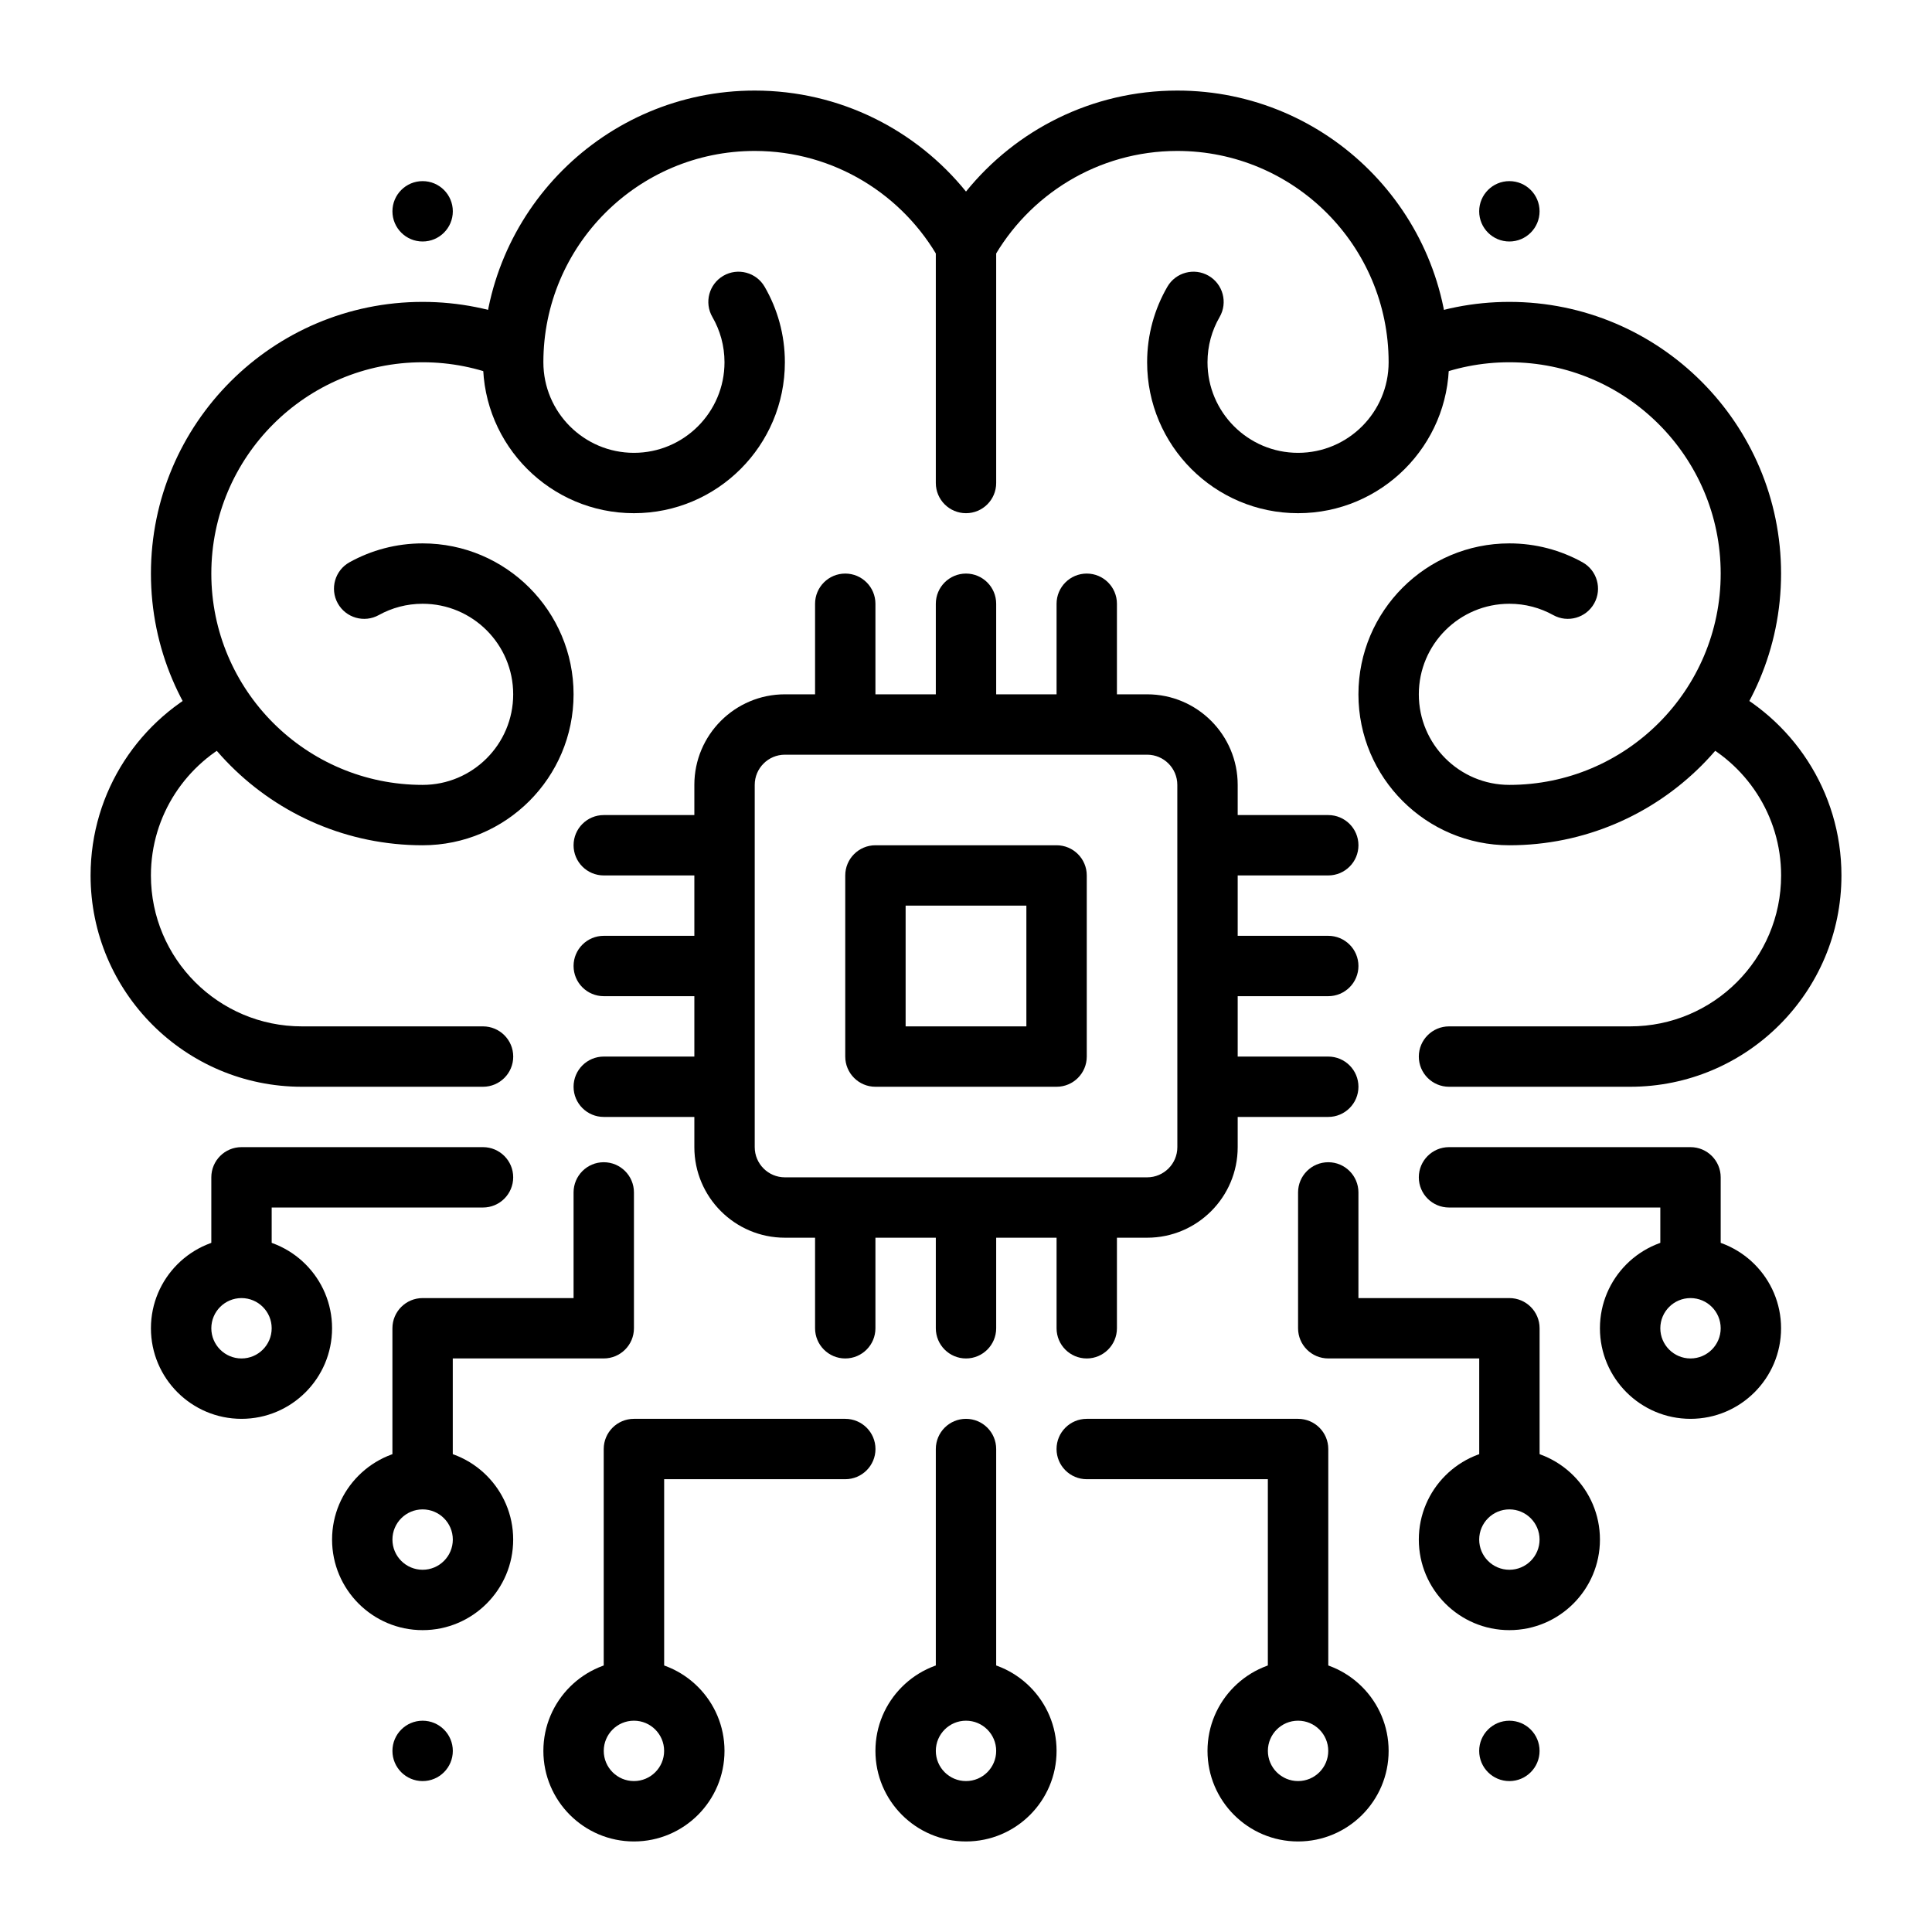
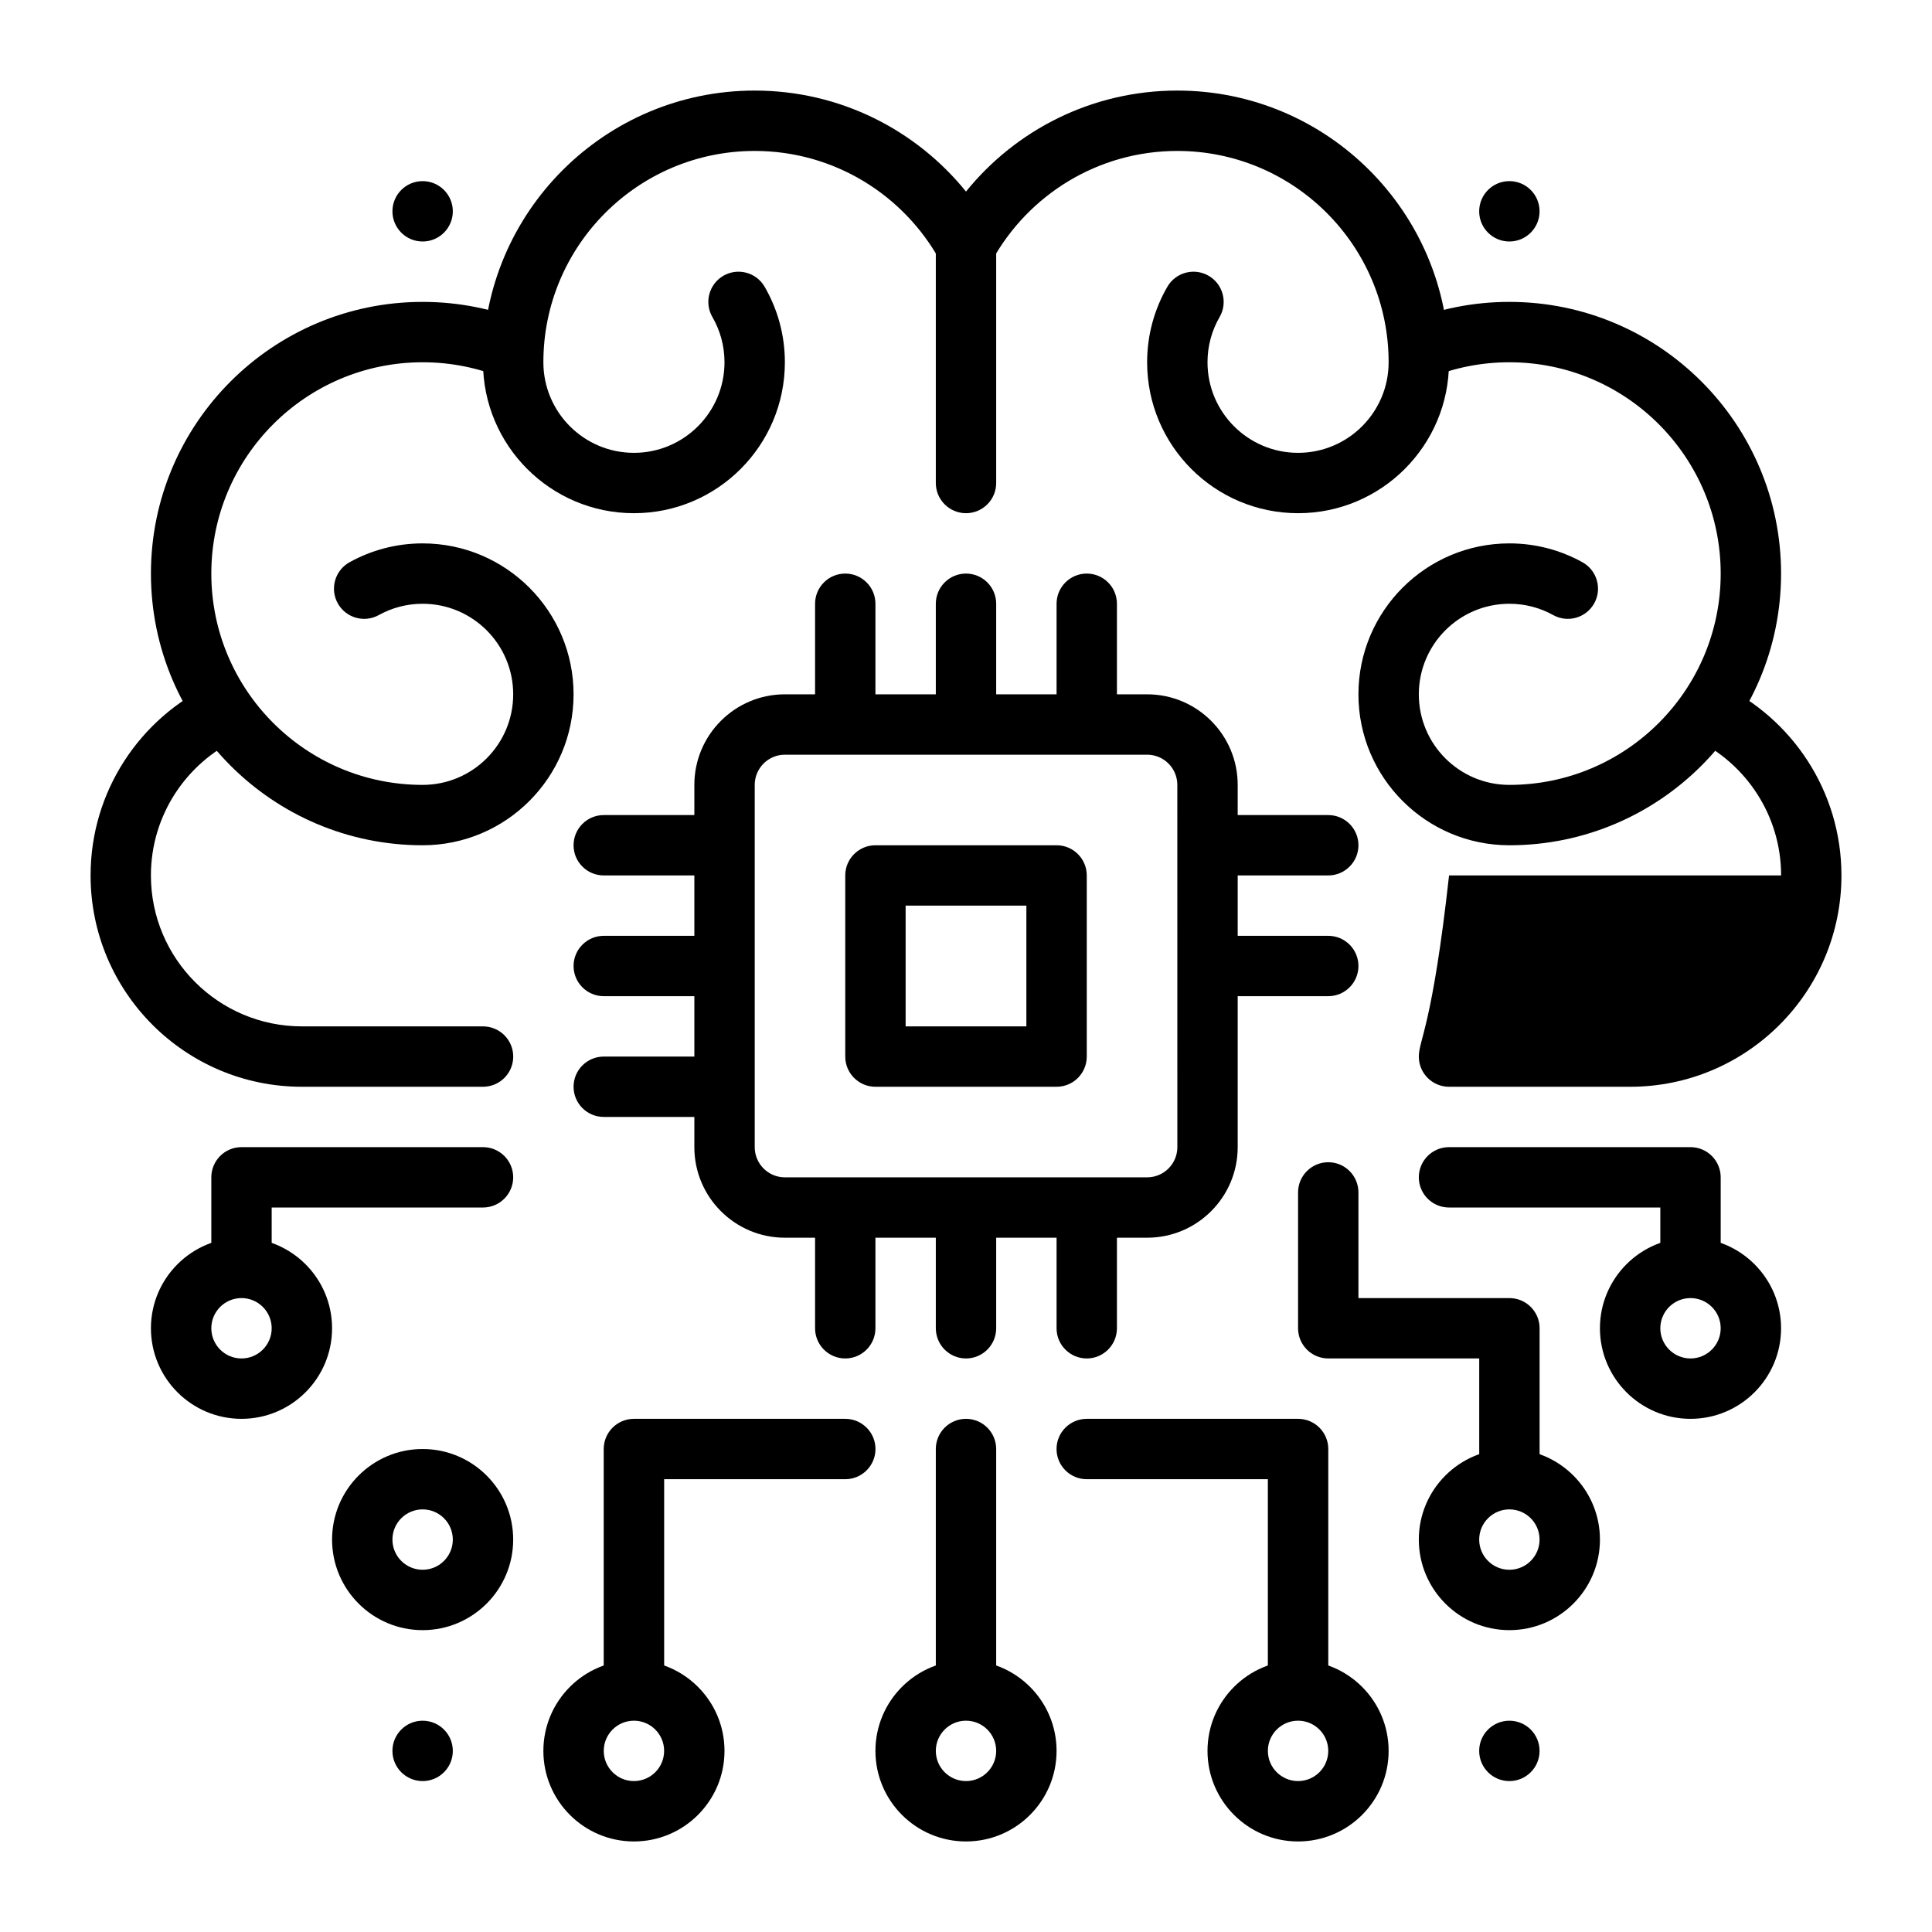
<svg xmlns="http://www.w3.org/2000/svg" width="132" height="132" viewBox="0 0 132 132" fill="none">
  <path fill-rule="evenodd" clip-rule="evenodd" d="M79.758 19.592C78.879 21.11 78.375 22.872 78.375 24.751C78.375 30.443 82.996 35.063 88.688 35.063C94.379 35.063 99 30.443 99 24.751C99 14.506 90.683 6.188 80.438 6.188C74.609 6.188 69.404 8.88 66 13.088C62.596 8.88 57.391 6.188 51.563 6.188C41.318 6.188 33 14.506 33 24.751C33 30.443 37.621 35.063 43.312 35.063C49.004 35.063 53.625 30.443 53.625 24.751C53.625 22.872 53.121 21.11 52.242 19.592C51.672 18.607 50.409 18.271 49.424 18.841C48.439 19.411 48.102 20.674 48.673 21.66C49.199 22.569 49.5 23.625 49.5 24.751C49.5 28.166 46.727 30.939 43.312 30.939C39.898 30.939 37.125 28.166 37.125 24.751C37.125 16.782 43.594 10.313 51.563 10.313C56.996 10.313 61.732 13.322 64.197 17.763C64.561 18.418 65.251 18.824 66 18.824C66.749 18.824 67.44 18.418 67.803 17.763C70.268 13.322 75.004 10.313 80.438 10.313C88.406 10.313 94.875 16.782 94.875 24.751C94.875 28.166 92.103 30.939 88.688 30.939C85.273 30.939 82.5 28.166 82.5 24.751C82.5 23.625 82.801 22.569 83.328 21.66C83.898 20.674 83.561 19.411 82.576 18.841C81.591 18.271 80.328 18.607 79.758 19.592Z" fill="black" />
  <path fill-rule="evenodd" clip-rule="evenodd" d="M35.885 21.998C33.722 21.114 31.355 20.626 28.875 20.626C18.63 20.626 10.312 28.943 10.312 39.188C10.312 49.434 18.63 57.751 28.875 57.751C34.566 57.751 39.188 53.13 39.188 47.438C39.188 41.747 34.566 37.126 28.875 37.126C27.063 37.126 25.36 37.595 23.88 38.416C22.884 38.969 22.525 40.225 23.077 41.22C23.629 42.216 24.886 42.576 25.881 42.023C26.769 41.531 27.79 41.251 28.875 41.251C32.29 41.251 35.063 44.023 35.063 47.438C35.063 50.854 32.29 53.626 28.875 53.626C20.907 53.626 14.438 47.157 14.438 39.188C14.438 31.22 20.907 24.751 28.875 24.751C30.803 24.751 32.643 25.129 34.325 25.817C35.379 26.247 36.939 22.428 35.885 21.998Z" fill="black" />
  <path fill-rule="evenodd" clip-rule="evenodd" d="M97.675 25.817C99.357 25.129 101.197 24.751 103.125 24.751C111.093 24.751 117.563 31.22 117.563 39.188C117.563 47.157 111.093 53.626 103.125 53.626C99.71 53.626 96.938 50.854 96.938 47.438C96.938 44.023 99.71 41.251 103.125 41.251C104.211 41.251 105.232 41.531 106.119 42.023C107.114 42.576 108.371 42.216 108.923 41.22C109.475 40.225 109.116 38.969 108.12 38.416C106.64 37.595 104.937 37.126 103.125 37.126C97.433 37.126 92.812 41.747 92.812 47.438C92.812 53.13 97.433 57.751 103.125 57.751C113.37 57.751 121.688 49.434 121.688 39.188C121.688 28.943 113.37 20.626 103.125 20.626C100.645 20.626 98.278 21.114 96.115 21.998C95.061 22.428 96.621 26.247 97.675 25.817Z" fill="black" />
  <path fill-rule="evenodd" clip-rule="evenodd" d="M43.312 113.438C39.898 113.438 37.125 116.211 37.125 119.626C37.125 123.041 39.898 125.814 43.312 125.814C46.727 125.814 49.5 123.041 49.5 119.626C49.5 116.211 46.727 113.438 43.312 113.438ZM43.312 117.563C44.451 117.563 45.375 118.488 45.375 119.626C45.375 120.764 44.451 121.688 43.312 121.688C42.174 121.688 41.25 120.764 41.25 119.626C41.25 118.488 42.174 117.563 43.312 117.563Z" fill="black" />
  <path fill-rule="evenodd" clip-rule="evenodd" d="M28.875 99.001C25.46 99.001 22.688 101.774 22.688 105.188C22.688 108.603 25.46 111.376 28.875 111.376C32.29 111.376 35.062 108.603 35.062 105.188C35.062 101.774 32.29 99.001 28.875 99.001ZM28.875 103.126C30.013 103.126 30.938 104.05 30.938 105.188C30.938 106.327 30.013 107.251 28.875 107.251C27.737 107.251 26.812 106.327 26.812 105.188C26.812 104.05 27.737 103.126 28.875 103.126Z" fill="black" />
  <path fill-rule="evenodd" clip-rule="evenodd" d="M16.5 84.564C13.085 84.564 10.312 87.336 10.312 90.751C10.312 94.166 13.085 96.939 16.5 96.939C19.915 96.939 22.688 94.166 22.688 90.751C22.688 87.336 19.915 84.564 16.5 84.564ZM16.5 88.689C17.638 88.689 18.562 89.613 18.562 90.751C18.562 91.889 17.638 92.814 16.5 92.814C15.362 92.814 14.438 91.889 14.438 90.751C14.438 89.613 15.362 88.689 16.5 88.689Z" fill="black" />
  <path fill-rule="evenodd" clip-rule="evenodd" d="M88.688 113.438C85.272 113.438 82.5 116.211 82.5 119.626C82.5 123.041 85.272 125.814 88.688 125.814C92.103 125.814 94.875 123.041 94.875 119.626C94.875 116.211 92.103 113.438 88.688 113.438ZM88.688 117.563C89.826 117.563 90.75 118.488 90.75 119.626C90.75 120.764 89.826 121.688 88.688 121.688C87.549 121.688 86.625 120.764 86.625 119.626C86.625 118.488 87.549 117.563 88.688 117.563Z" fill="black" />
  <path fill-rule="evenodd" clip-rule="evenodd" d="M103.125 99.001C99.71 99.001 96.938 101.774 96.938 105.188C96.938 108.603 99.71 111.376 103.125 111.376C106.54 111.376 109.313 108.603 109.313 105.188C109.313 101.774 106.54 99.001 103.125 99.001ZM103.125 103.126C104.263 103.126 105.188 104.05 105.188 105.188C105.188 106.327 104.263 107.251 103.125 107.251C101.987 107.251 101.063 106.327 101.063 105.188C101.063 104.05 101.987 103.126 103.125 103.126Z" fill="black" />
  <path fill-rule="evenodd" clip-rule="evenodd" d="M115.5 84.564C112.085 84.564 109.312 87.336 109.312 90.751C109.312 94.166 112.085 96.939 115.5 96.939C118.915 96.939 121.688 94.166 121.688 90.751C121.688 87.336 118.915 84.564 115.5 84.564ZM115.5 88.689C116.638 88.689 117.563 89.613 117.563 90.751C117.563 91.889 116.638 92.814 115.5 92.814C114.362 92.814 113.438 91.889 113.438 90.751C113.438 89.613 114.362 88.689 115.5 88.689Z" fill="black" />
  <path fill-rule="evenodd" clip-rule="evenodd" d="M66 113.438C62.585 113.438 59.812 116.211 59.812 119.626C59.812 123.041 62.585 125.814 66 125.814C69.415 125.814 72.188 123.041 72.188 119.626C72.188 116.211 69.415 113.438 66 113.438ZM66 117.563C67.138 117.563 68.062 118.488 68.062 119.626C68.062 120.764 67.138 121.688 66 121.688C64.862 121.688 63.938 120.764 63.938 119.626C63.938 118.488 64.862 117.563 66 117.563Z" fill="black" />
  <path fill-rule="evenodd" clip-rule="evenodd" d="M84.563 53.626C84.563 50.211 81.791 47.438 78.376 47.438H53.626C50.212 47.438 47.44 50.211 47.44 53.626V78.376C47.44 81.792 50.212 84.564 53.626 84.564H78.376C81.791 84.564 84.563 81.792 84.563 78.376V53.626ZM80.438 53.626L80.44 78.376C80.44 79.515 79.514 80.439 78.376 80.439H53.626C52.489 80.439 51.565 79.515 51.565 78.376V53.626C51.565 52.487 52.489 51.563 53.626 51.563H78.376C79.514 51.563 80.438 52.487 80.438 53.626Z" fill="black" />
  <path fill-rule="evenodd" clip-rule="evenodd" d="M74.251 59.813C74.251 58.674 73.327 57.751 72.188 57.751H59.813C58.674 57.751 57.75 58.674 57.75 59.813V72.188C57.75 73.327 58.674 74.251 59.813 74.251H72.188C73.327 74.251 74.251 73.327 74.251 72.188V59.813ZM70.125 61.876V70.126H61.875V61.876H70.125Z" fill="black" />
  <path fill-rule="evenodd" clip-rule="evenodd" d="M14.469 46.753C9.575 49.064 6.189 54.047 6.189 59.813C6.189 67.781 12.658 74.251 20.627 74.251H32.998C34.141 74.251 35.065 73.327 35.065 72.188C35.065 71.05 34.141 70.125 32.998 70.125H20.627C14.931 70.125 10.311 65.504 10.311 59.813C10.311 55.694 12.736 52.135 16.232 50.482C17.259 49.996 15.496 46.266 14.469 46.753Z" fill="black" />
-   <path fill-rule="evenodd" clip-rule="evenodd" d="M99.004 74.251H111.375C119.345 74.251 125.813 67.781 125.813 59.813C125.813 54.047 122.427 49.064 117.533 46.753C116.506 46.266 114.743 49.996 115.77 50.482C119.266 52.135 121.691 55.694 121.691 59.813C121.691 65.504 117.071 70.125 111.375 70.125H99.004C97.862 70.125 96.938 71.05 96.938 72.188C96.938 73.327 97.862 74.251 99.004 74.251Z" fill="black" />
+   <path fill-rule="evenodd" clip-rule="evenodd" d="M99.004 74.251H111.375C119.345 74.251 125.813 67.781 125.813 59.813C125.813 54.047 122.427 49.064 117.533 46.753C116.506 46.266 114.743 49.996 115.77 50.482C119.266 52.135 121.691 55.694 121.691 59.813H99.004C97.862 70.125 96.938 71.05 96.938 72.188C96.938 73.327 97.862 74.251 99.004 74.251Z" fill="black" />
  <path fill-rule="evenodd" clip-rule="evenodd" d="M63.938 82.501V90.751C63.938 91.889 64.862 92.814 66 92.814C67.138 92.814 68.062 91.889 68.062 90.751V82.501H63.938Z" fill="black" />
  <path fill-rule="evenodd" clip-rule="evenodd" d="M63.938 99.001V115.501H68.062V99.001C68.062 97.862 67.138 96.939 66 96.939C64.862 96.939 63.938 97.862 63.938 99.001Z" fill="black" />
  <path fill-rule="evenodd" clip-rule="evenodd" d="M74.25 101.064H86.623V115.501H90.752V99.001C90.752 97.862 89.828 96.939 88.688 96.939H74.25C73.11 96.939 72.186 97.863 72.186 99.001C72.186 100.139 73.11 101.064 74.25 101.064Z" fill="black" />
  <path fill-rule="evenodd" clip-rule="evenodd" d="M99 82.501H113.438V86.626H117.563V80.438C117.563 79.299 116.639 78.376 115.5 78.376H99C97.862 78.376 96.938 79.3 96.938 80.438C96.938 81.577 97.862 82.501 99 82.501Z" fill="black" />
  <path fill-rule="evenodd" clip-rule="evenodd" d="M33 78.376H16.5C15.361 78.376 14.438 79.299 14.438 80.438V86.626H18.562V82.501C18.562 82.501 33 82.501 33 82.501C34.139 82.501 35.063 81.577 35.063 80.438C35.063 79.3 34.139 78.376 33 78.376Z" fill="black" />
  <path fill-rule="evenodd" clip-rule="evenodd" d="M88.688 81.47V90.751C88.688 91.89 89.612 92.813 90.752 92.813H101.065V101.063H105.19V90.751C105.19 89.612 104.266 88.689 103.125 88.689H92.812V81.47C92.812 80.331 91.888 79.407 90.752 79.407C89.612 79.407 88.688 80.331 88.688 81.47Z" fill="black" />
-   <path fill-rule="evenodd" clip-rule="evenodd" d="M39.188 81.47V88.689H28.875C27.735 88.689 26.811 89.612 26.811 90.751V101.063H30.935V92.813H41.248C42.389 92.813 43.313 91.89 43.313 90.751V81.47C43.313 80.331 42.389 79.407 41.248 79.407C40.112 79.407 39.188 80.331 39.188 81.47Z" fill="black" />
  <path fill-rule="evenodd" clip-rule="evenodd" d="M57.75 96.939H43.313C42.172 96.939 41.248 97.862 41.248 99.001V115.501H45.377V101.064H57.75C58.891 101.064 59.815 100.139 59.815 99.001C59.815 97.863 58.891 96.939 57.75 96.939Z" fill="black" />
  <path fill-rule="evenodd" clip-rule="evenodd" d="M49.5 63.938H41.25C40.112 63.938 39.188 64.862 39.188 66C39.188 67.138 40.112 68.062 41.25 68.062H49.5V63.938Z" fill="black" />
  <path fill-rule="evenodd" clip-rule="evenodd" d="M63.938 41.251V49.501H68.062V41.251C68.062 40.113 67.138 39.188 66 39.188C64.862 39.188 63.938 40.113 63.938 41.251Z" fill="black" />
  <path fill-rule="evenodd" clip-rule="evenodd" d="M63.938 16.501V33.001C63.938 34.139 64.862 35.063 66 35.063C67.138 35.063 68.062 34.139 68.062 33.001V16.501C68.062 15.363 67.138 14.438 66 14.438C64.862 14.438 63.938 15.363 63.938 16.501Z" fill="black" />
  <path fill-rule="evenodd" clip-rule="evenodd" d="M90.75 63.938H82.5V68.062H90.75C91.888 68.062 92.813 67.138 92.813 66C92.813 64.862 91.888 63.938 90.75 63.938Z" fill="black" />
  <path fill-rule="evenodd" clip-rule="evenodd" d="M55.688 82.501V90.751C55.688 91.889 56.611 92.814 57.75 92.814C58.889 92.814 59.812 91.889 59.812 90.751V82.501H55.688Z" fill="black" />
  <path fill-rule="evenodd" clip-rule="evenodd" d="M49.5 55.688H41.25C40.112 55.688 39.188 56.611 39.188 57.75C39.188 58.889 40.112 59.812 41.25 59.812H49.5V55.688Z" fill="black" />
  <path fill-rule="evenodd" clip-rule="evenodd" d="M55.688 41.251V49.501H59.812V41.251C59.812 40.113 58.889 39.188 57.75 39.188C56.611 39.188 55.688 40.113 55.688 41.251Z" fill="black" />
  <path fill-rule="evenodd" clip-rule="evenodd" d="M90.75 55.688H82.5V59.812H90.75C91.888 59.812 92.813 58.889 92.813 57.75C92.813 56.611 91.888 55.688 90.75 55.688Z" fill="black" />
  <path fill-rule="evenodd" clip-rule="evenodd" d="M72.188 82.501V90.751C72.188 91.889 73.112 92.814 74.25 92.814C75.388 92.814 76.312 91.889 76.312 90.751V82.501H72.188Z" fill="black" />
  <path fill-rule="evenodd" clip-rule="evenodd" d="M49.5 72.188H41.25C40.112 72.188 39.188 73.112 39.188 74.25C39.188 75.388 40.112 76.312 41.25 76.312H49.5V72.188Z" fill="black" />
  <path fill-rule="evenodd" clip-rule="evenodd" d="M72.188 41.251V49.501H76.312V41.251C76.312 40.113 75.388 39.188 74.25 39.188C73.112 39.188 72.188 40.113 72.188 41.251Z" fill="black" />
-   <path fill-rule="evenodd" clip-rule="evenodd" d="M90.75 72.188H82.5V76.312H90.75C91.888 76.312 92.813 75.388 92.813 74.25C92.813 73.112 91.888 72.188 90.75 72.188Z" fill="black" />
  <path d="M28.875 121.689C30.014 121.689 30.938 120.766 30.938 119.627C30.938 118.488 30.014 117.564 28.875 117.564C27.736 117.564 26.812 118.488 26.812 119.627C26.812 120.766 27.736 121.689 28.875 121.689Z" fill="black" />
  <path d="M103.125 121.689C104.264 121.689 105.188 120.766 105.188 119.627C105.188 118.488 104.264 117.564 103.125 117.564C101.986 117.564 101.062 118.488 101.062 119.627C101.062 120.766 101.986 121.689 103.125 121.689Z" fill="black" />
  <path d="M28.875 16.5C30.014 16.5 30.938 15.577 30.938 14.438C30.938 13.298 30.014 12.375 28.875 12.375C27.736 12.375 26.812 13.298 26.812 14.438C26.812 15.577 27.736 16.5 28.875 16.5Z" fill="black" />
  <path d="M103.125 16.5C104.264 16.5 105.188 15.577 105.188 14.438C105.188 13.298 104.264 12.375 103.125 12.375C101.986 12.375 101.062 13.298 101.062 14.438C101.062 15.577 101.986 16.5 103.125 16.5Z" fill="black" />
</svg>